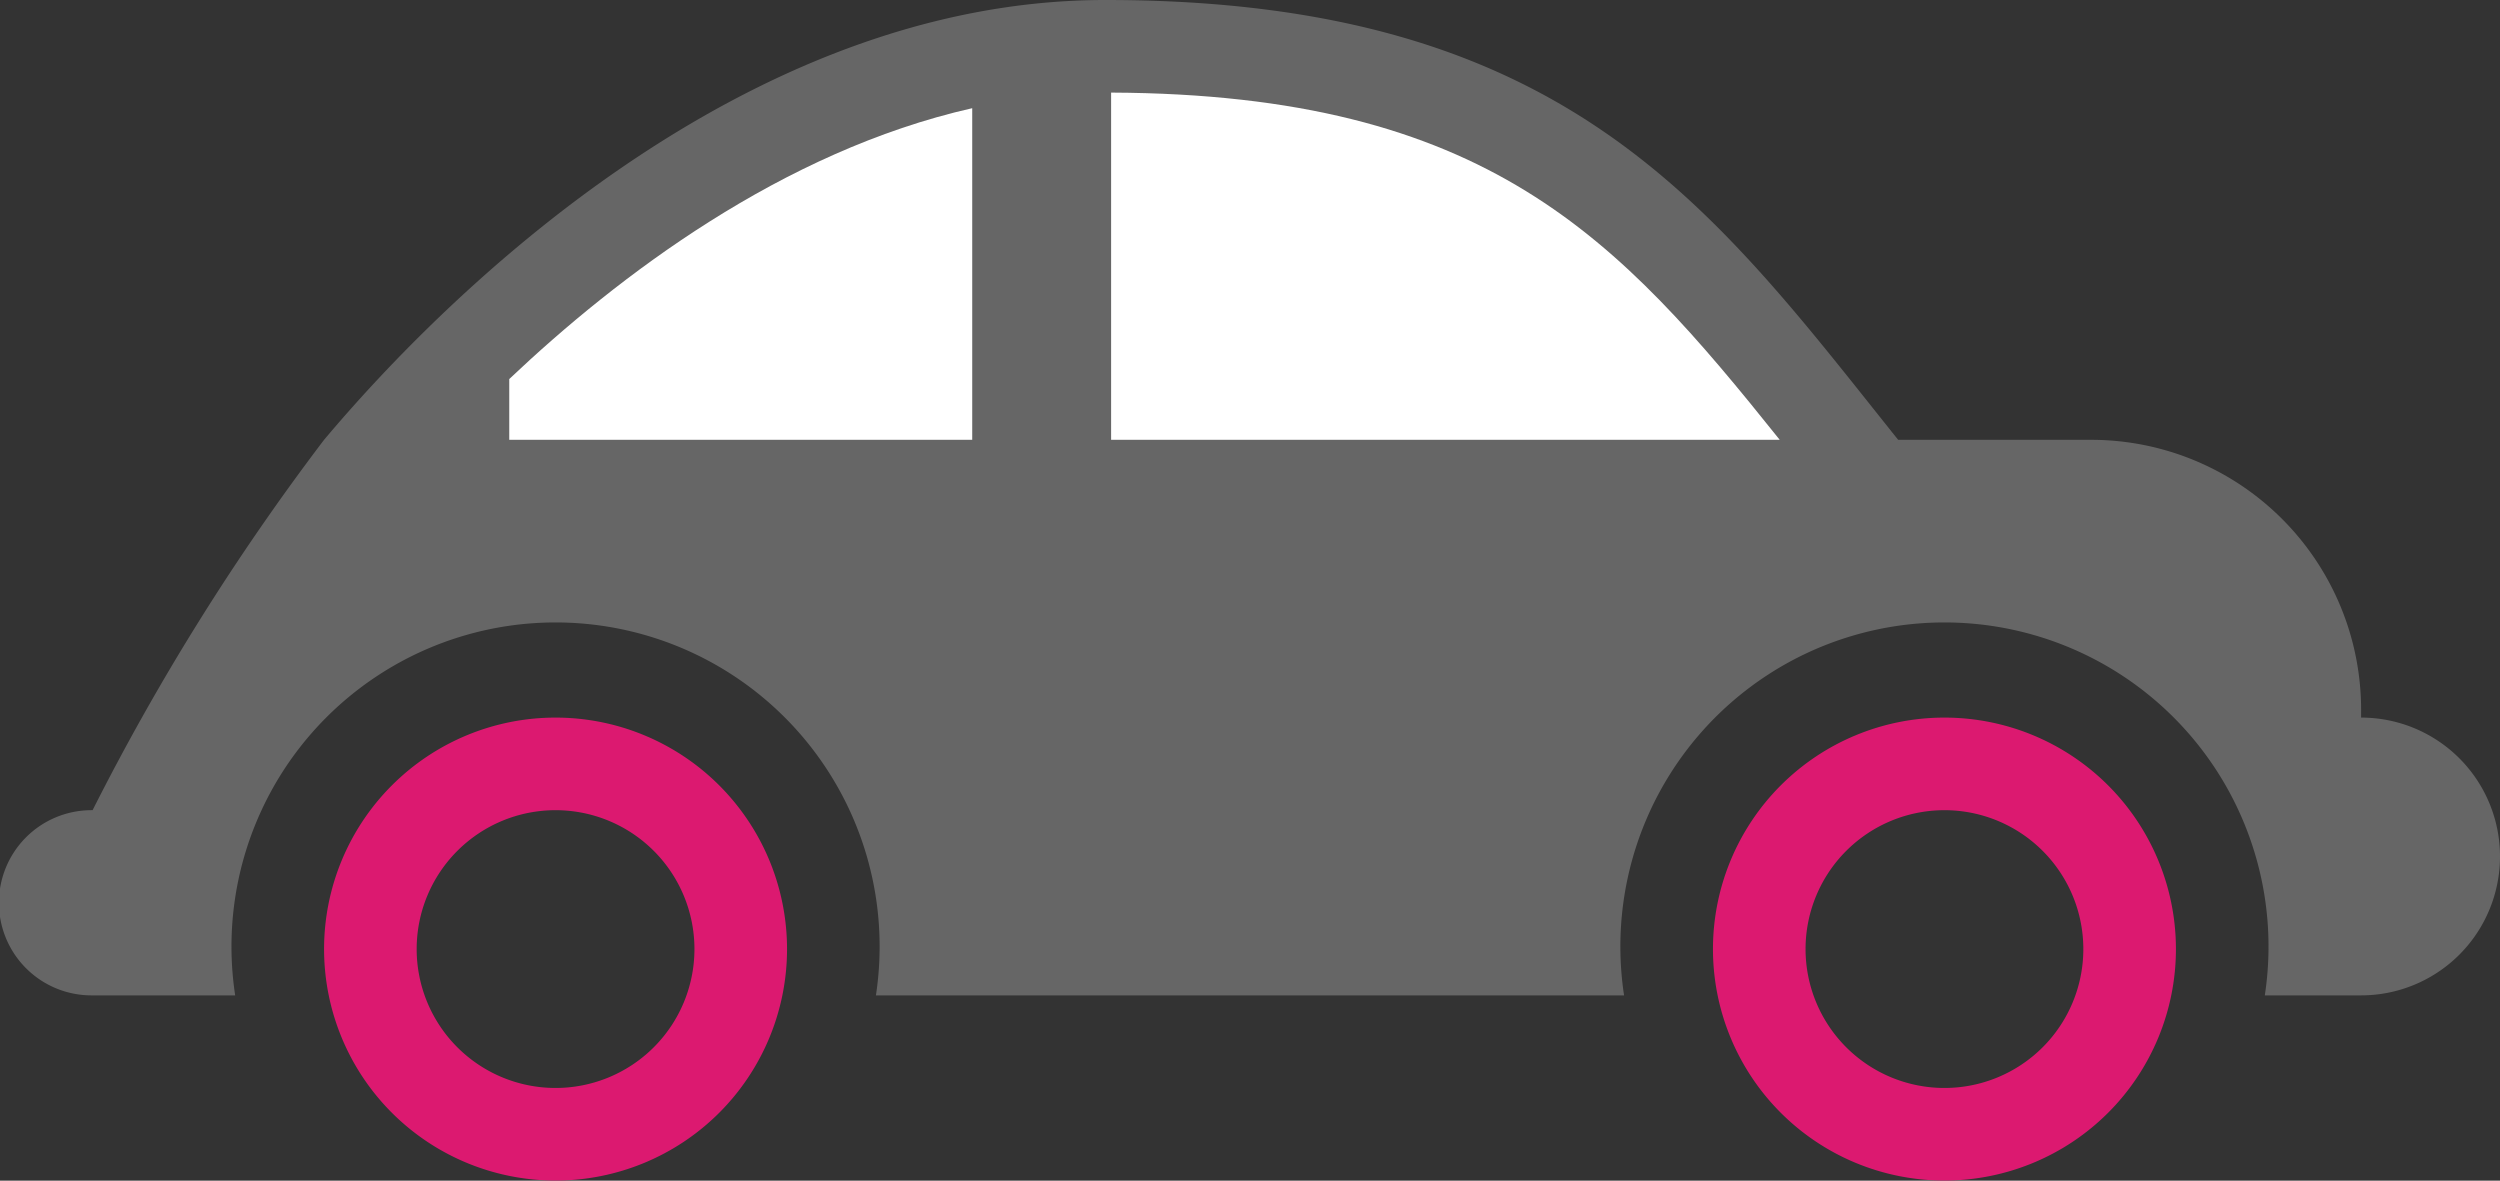
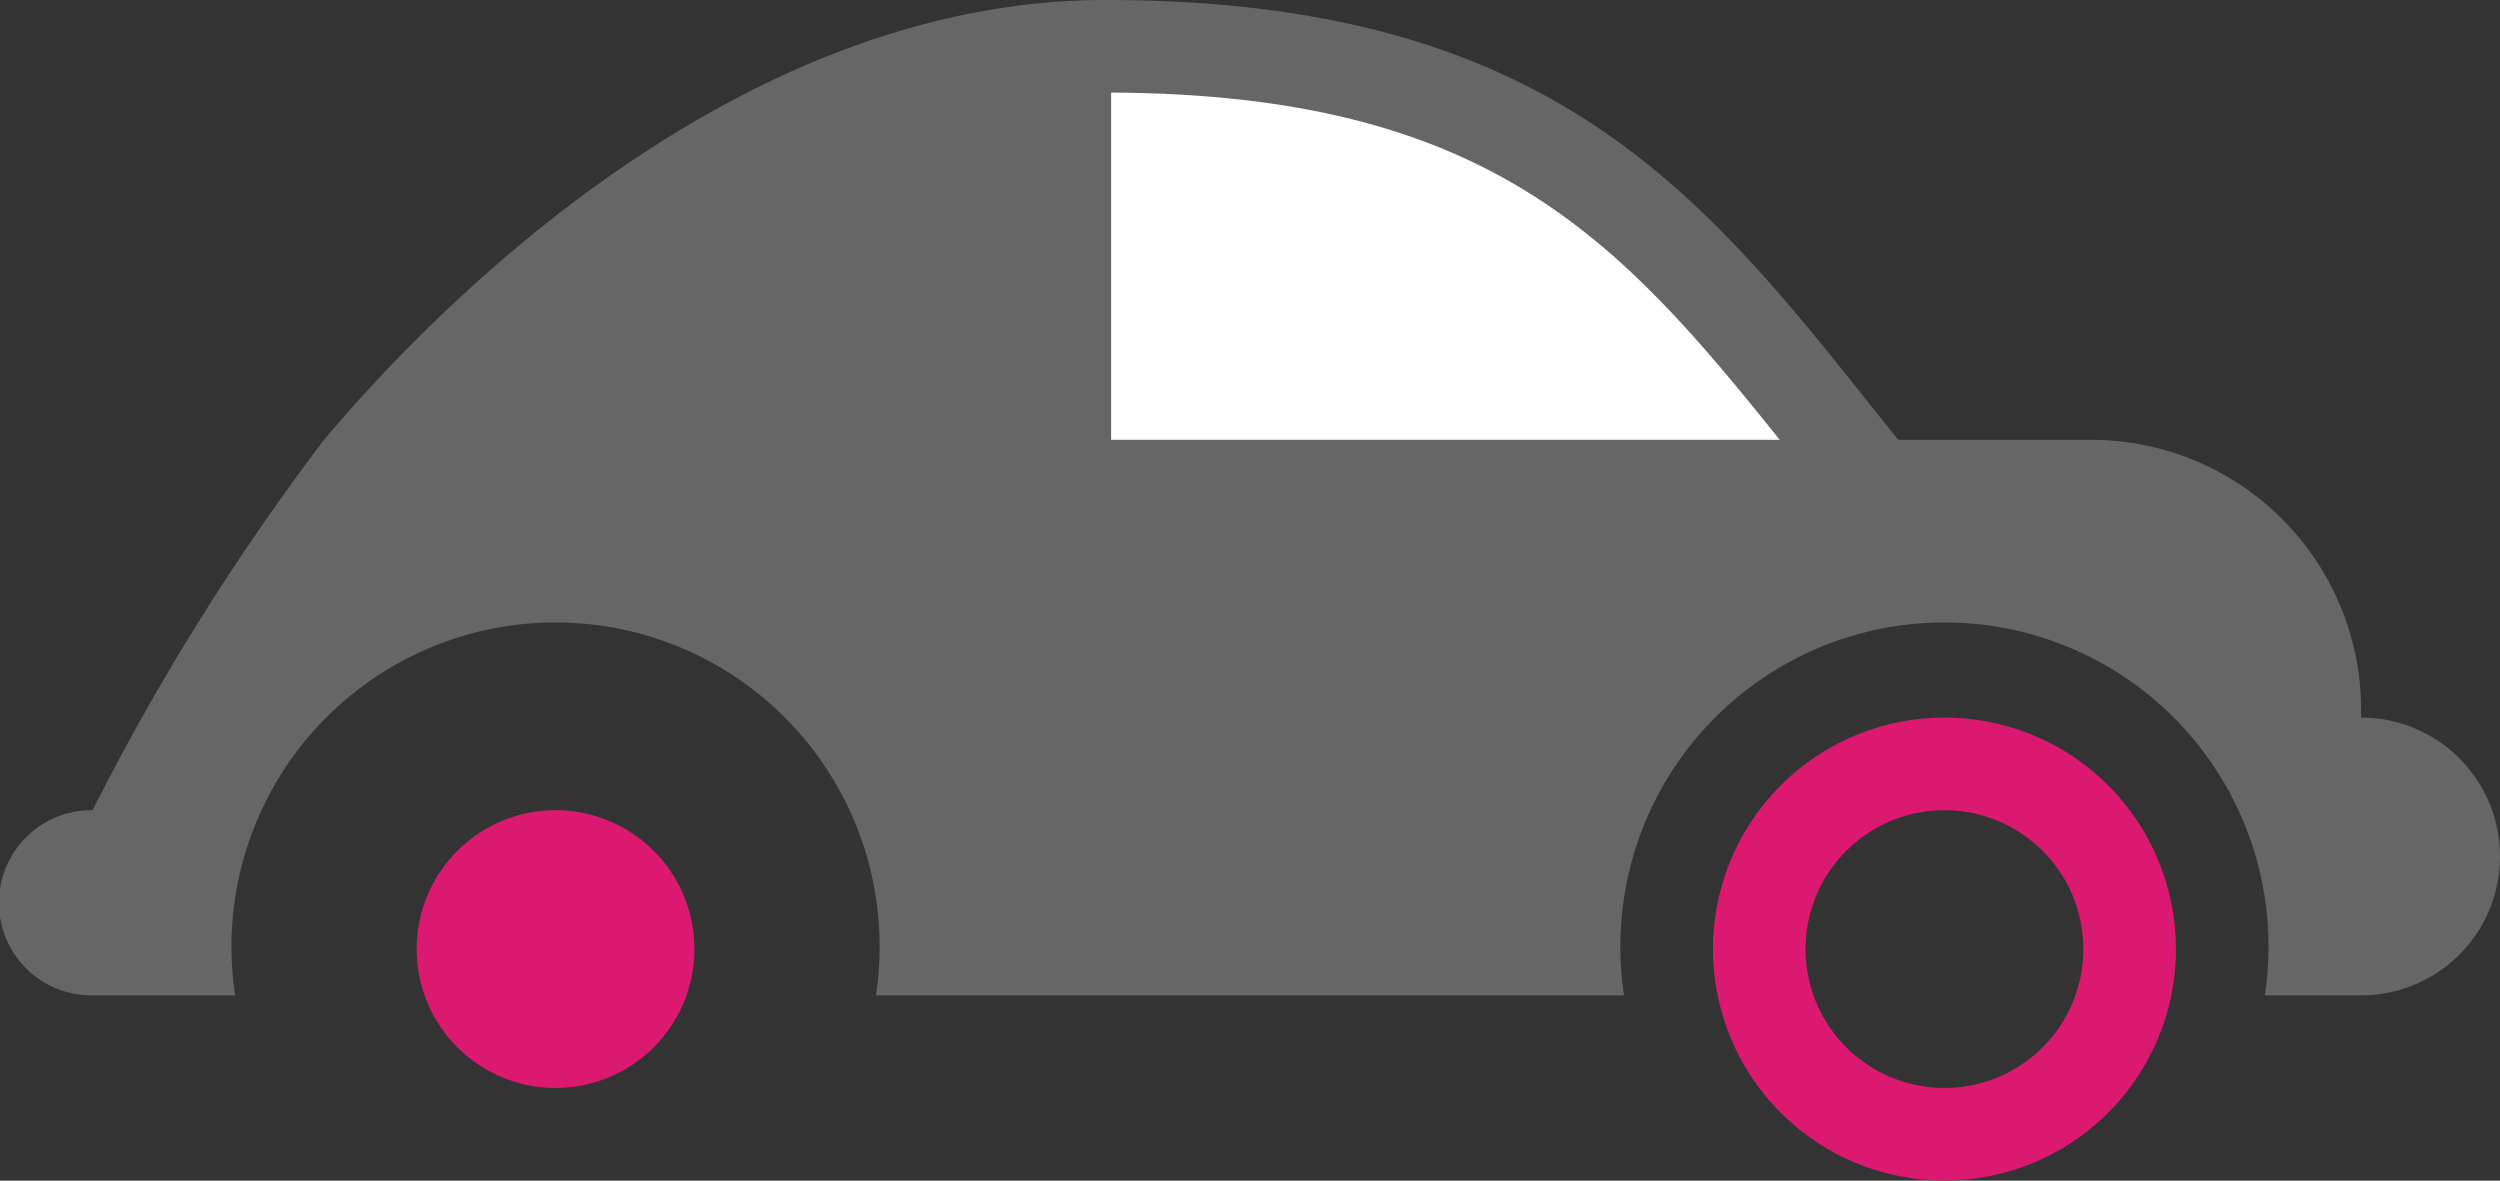
<svg xmlns="http://www.w3.org/2000/svg" width="54" height="25.502" viewBox="0 0 54 25.502">
  <rect x="0" y="0" width="54" height="25.502" fill="#333333" stroke="none" />
  <defs>
    <style>.cls-1{fill:#666;}.cls-2{fill:#fff;}.cls-3{fill:#dc1970;}</style>
  </defs>
  <title>ico_imgChecker06</title>
  <g id="レイヤー_2" data-name="レイヤー 2">
    <g id="レイヤー_1-2" data-name="レイヤー 1">
      <path class="cls-1" d="M51,15.5v-.168A5.832,5.832,0,0,0,45.168,9.5H41C37,4.5,33.875,0,23.875,0,16.056,0,9.625,6.377,7,9.5a51.854,51.854,0,0,0-5,8,.42.42,0,0,0-.046,0A2,2,0,0,0,2,21.5H5.08a7,7,0,1,1,13.84,0H35.08a7,7,0,1,1,13.84,0H51a3,3,0,0,0,0-6Z" />
-       <path class="cls-2" d="M21,2.337c-4.109.929-7.659,3.634-10,5.85V9.5H21Z" />
      <path class="cls-2" d="M24,2V9.5H38.442C34.953,5.138,32.13,2.036,24,2Z" />
-       <path class="cls-3" d="M12,17.5a3,3,0,1,1-3,3,3,3,0,0,1,3-3m0-2a5,5,0,1,0,5,5,5,5,0,0,0-5-5Z" />
+       <path class="cls-3" d="M12,17.5a3,3,0,1,1-3,3,3,3,0,0,1,3-3m0-2Z" />
      <path class="cls-3" d="M42,17.5a3,3,0,1,1-3,3,3,3,0,0,1,3-3m0-2a5,5,0,1,0,5,5,5,5,0,0,0-5-5Z" />
    </g>
  </g>
</svg>